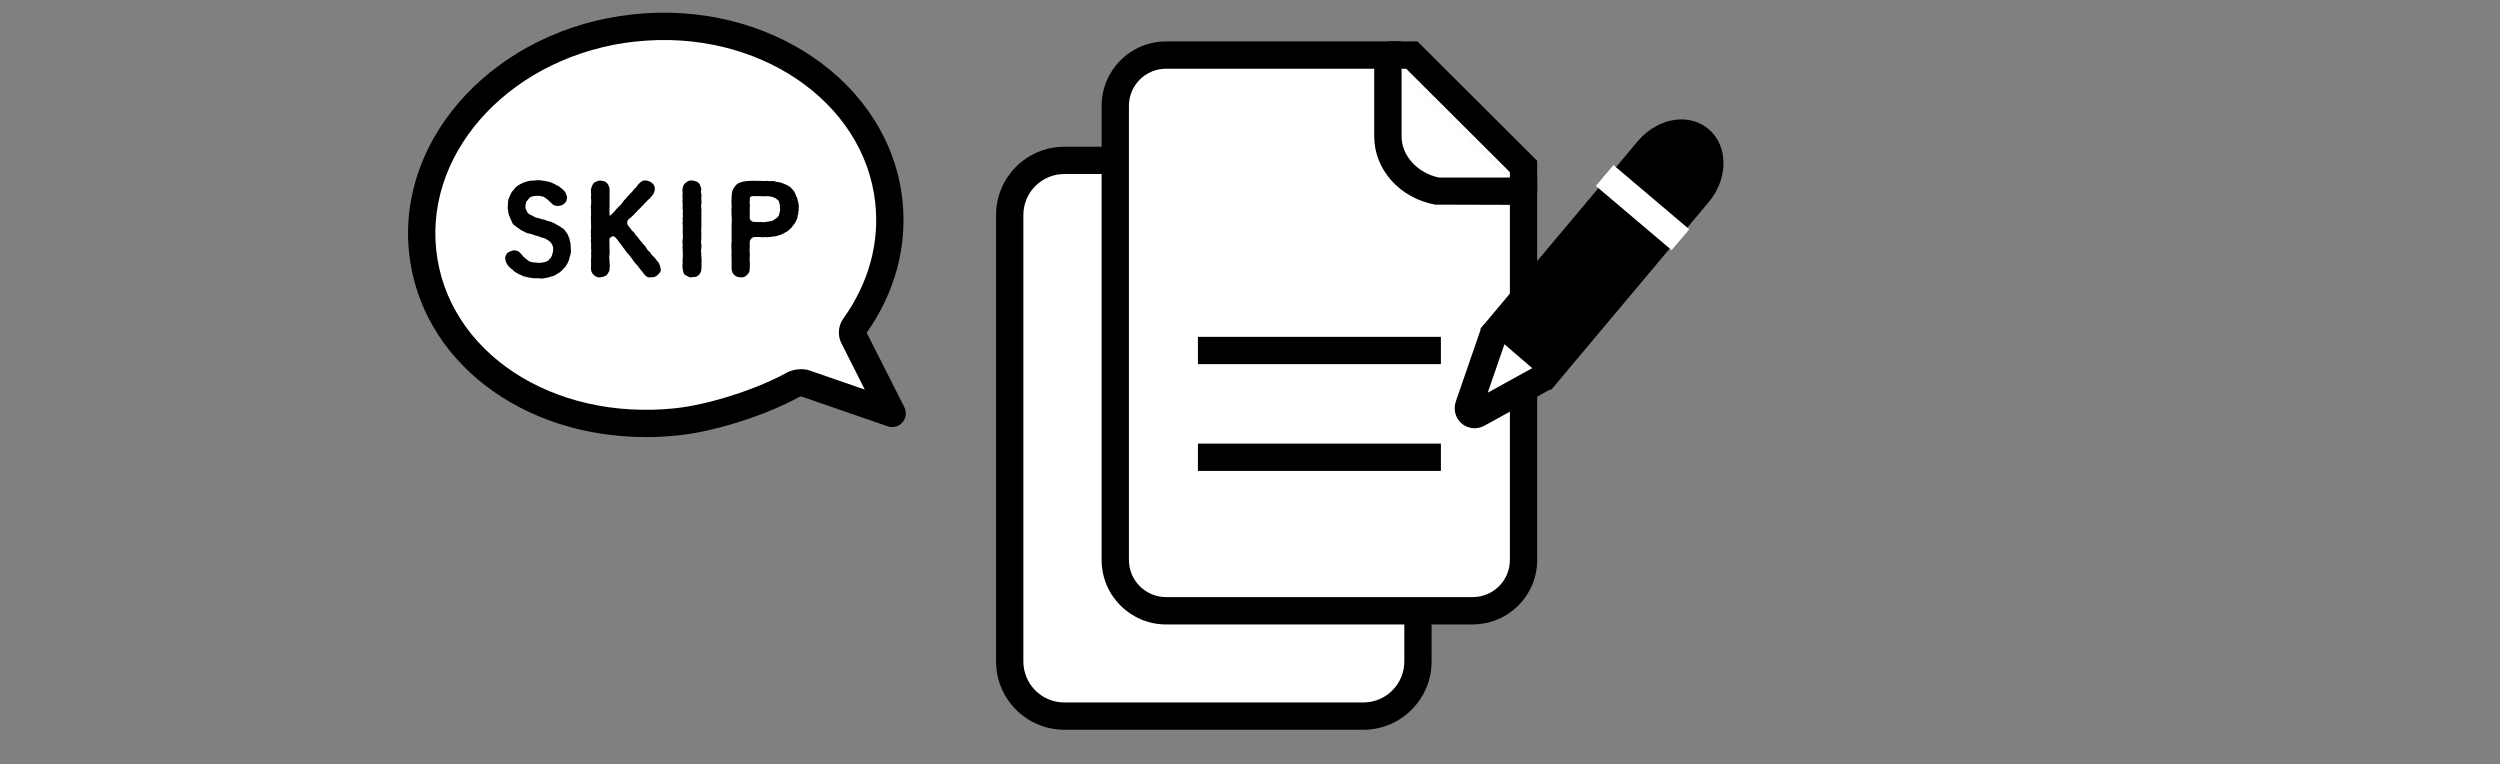
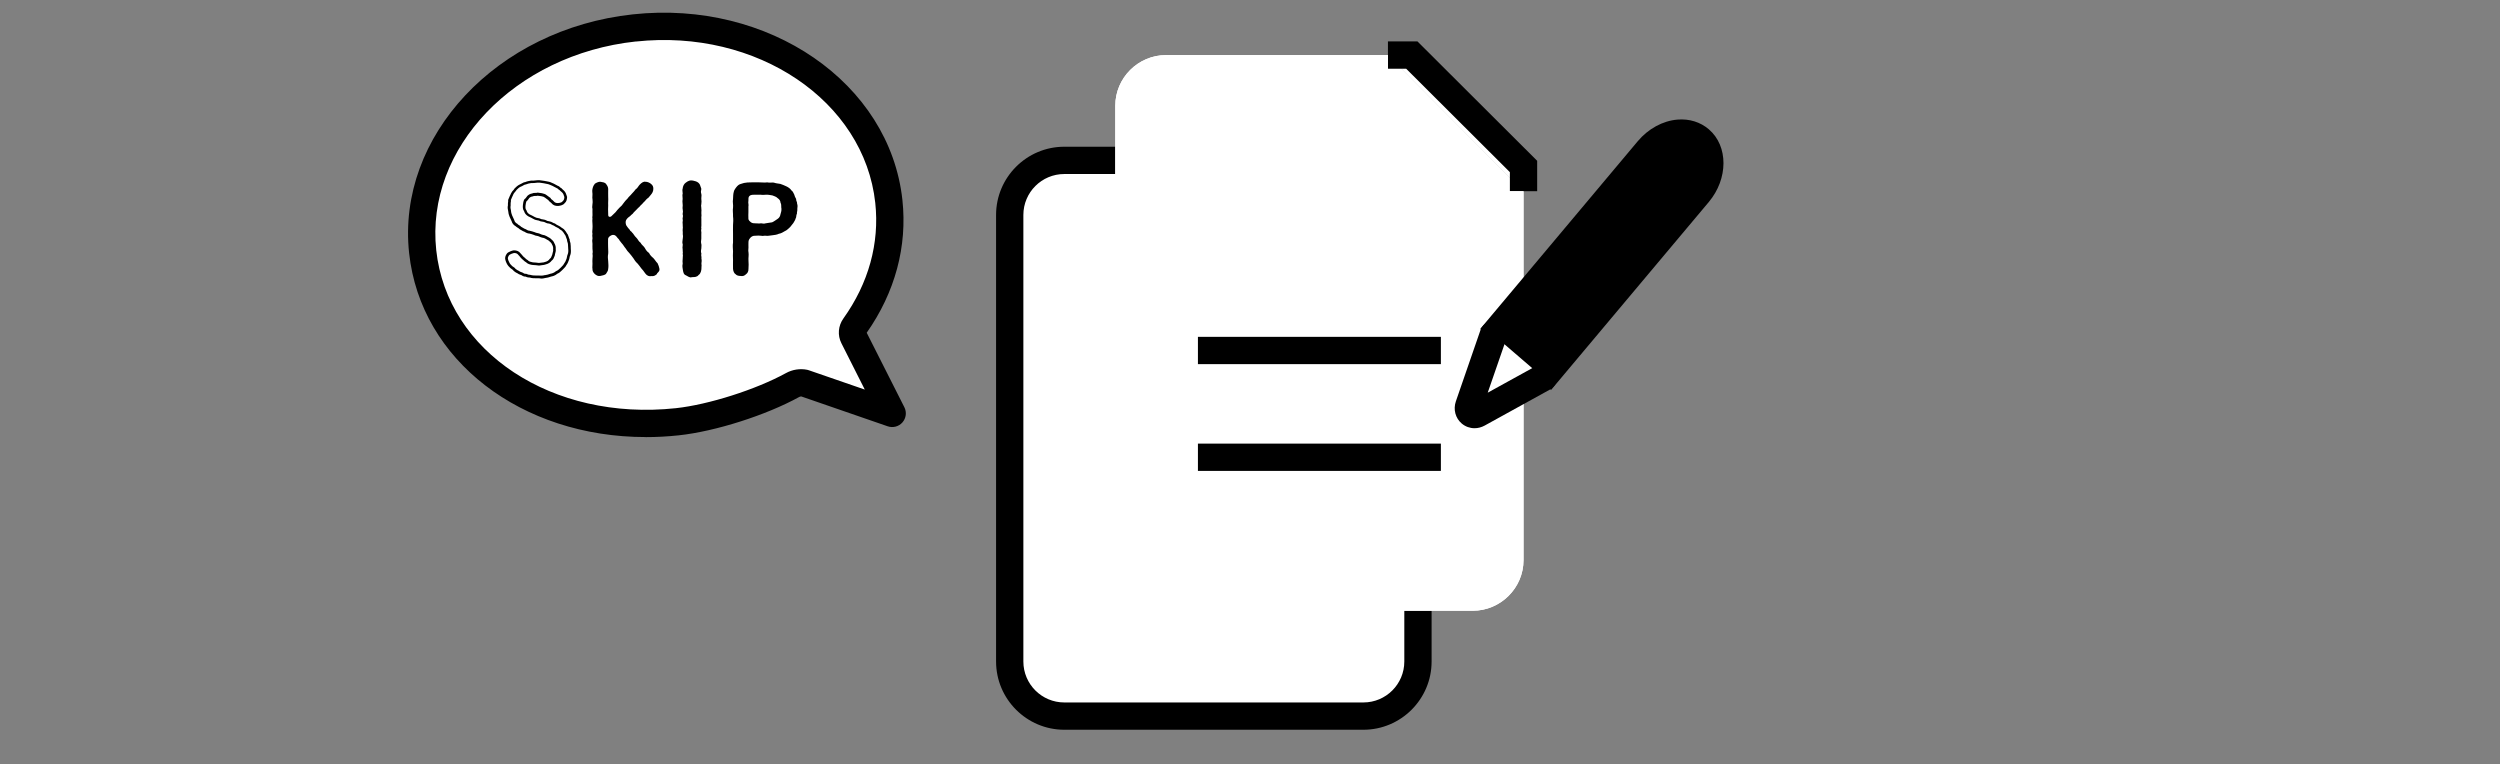
<svg xmlns="http://www.w3.org/2000/svg" id="a" viewBox="0 0 458 140">
  <rect x="0" y="0" width="458" height="140" fill="#808080" stroke="none" />
  <rect x="184.97" y="29.38" width="74.79" height="101.81" rx="10" ry="10" fill="#fff" />
  <path d="m249.77,133.69h-54.79c-6.89,0-12.5-5.61-12.5-12.5V39.38c0-6.89,5.61-12.5,12.5-12.5h54.79c6.89,0,12.5,5.61,12.5,12.5v81.81c0,6.89-5.61,12.5-12.5,12.5Zm-54.79-101.81c-4.14,0-7.5,3.36-7.5,7.5v81.81c0,4.14,3.36,7.5,7.5,7.5h54.79c4.14,0,7.5-3.36,7.5-7.5V39.38c0-4.14-3.36-7.5-7.5-7.5h-54.79Z" />
  <path d="m254.27,10.09h-40.64c-5.12,0-9.31,4.18-9.31,9.28v83.24c0,5.11,4.19,9.28,9.31,9.28h56.17c5.12,0,9.31-4.18,9.31-9.28V35.03l-24.85-24.94Z" fill="#fff" />
  <polygon points="258.65 10.09 254.27 10.09 279.11 35.03 279.11 30.5 258.65 10.09" fill="#fff" />
  <polyline points="254.27 10.09 258.65 10.09 279.11 30.5 279.11 35.03" fill="#fff" />
  <polygon points="281.61 35.03 276.61 35.03 276.61 31.54 257.61 12.59 254.27 12.59 254.27 7.59 259.68 7.59 281.61 29.46 281.61 35.03" />
  <path d="m254.27,25.02v-14.93h-40.64c-5.12,0-9.31,4.18-9.31,9.28v83.24c0,5.11,4.19,9.28,9.31,9.28h56.17c5.12,0,9.31-4.18,9.31-9.28V35.03h-15.72c-5.02-.91-9.13-5.01-9.13-10.01Z" fill="#fff" />
-   <path d="m269.8,114.4h-56.17c-6.51,0-11.81-5.29-11.81-11.78V19.37c0-6.5,5.3-11.78,11.81-11.78h43.14v17.43c0,3.51,2.94,6.71,6.86,7.51h17.98v70.08c0,6.5-5.3,11.78-11.81,11.78ZM213.63,12.59c-3.76,0-6.81,3.04-6.81,6.78v83.24c0,3.74,3.06,6.78,6.81,6.78h56.17c3.76,0,6.81-3.04,6.81-6.78V37.53l-13.67-.04c-6.48-1.17-11.18-6.42-11.18-12.47v-12.43h-38.14Z" />
  <rect x="219.46" y="61.71" width="44.51" height="5" />
  <rect x="219.46" y="81.27" width="44.51" height="5" />
  <path d="m283.86,67.89l-9.19-7.9,27.27-32.49c2.71-3.23,6.96-4.07,9.49-1.89h0c2.54,2.18,2.4,6.57-.31,9.8l-27.26,32.48Z" />
  <path d="m284.15,71.43l-12.98-11.16,28.86-34.39c1.93-2.3,4.59-3.75,7.29-3.97,2.17-.18,4.21.46,5.75,1.79,3.57,3.07,3.56,9.04-.02,13.31l-28.89,34.42Zm-5.98-11.73l5.4,4.64,25.64-30.55c1.8-2.14,2.07-5.03.59-6.3-.67-.58-1.5-.64-2.08-.59-1.36.11-2.8.93-3.87,2.2l-25.68,30.6Z" />
-   <rect x="298.42" y="28.94" width="5" height="18.2" transform="translate(77.38 243.05) rotate(-49.73)" fill="#fff" />
  <path d="m273.58,61.32l-4.49,13c-.38,1.11.66,2.02,1.68,1.45l11.95-6.59" fill="#fff" />
  <path d="m270.13,78.45c-.84,0-1.66-.29-2.33-.85-1.17-.99-1.6-2.59-1.08-4.09l4.49-13c.45-1.3,1.87-2,3.18-1.55,1.3.45,2,1.87,1.55,3.18l-3.39,9.8,8.96-4.94c1.21-.67,2.73-.23,3.4.98s.23,2.73-.98,3.4l-11.95,6.59c-.59.32-1.22.48-1.84.48Z" />
  <path d="m116.21,5.11c23.58-2.54,44.46,11.69,46.62,31.78.89,8.26-1.52,16.22-6.31,22.91-.41.57-.48,1.31-.16,1.93l7.07,14-16.05-5.54c-.75-.16-1.53-.02-2.2.34-5.4,2.96-14.39,6-21.1,6.72-23.58,2.54-44.48-11.06-46.65-31.16-2.17-20.1,15.19-38.45,38.77-40.99Z" fill="#fff" />
  <path d="m118.29,80.07c-22.7,0-41.21-13.98-43.34-33.7-2.31-21.43,16.08-41.06,40.99-43.74h0c24.91-2.69,47.06,12.56,49.38,34,.92,8.51-1.34,16.92-6.54,24.33l6.9,13.65c.46.91.32,2-.35,2.77-.67.77-1.74,1.05-2.7.72l-15.83-5.47c-.13,0-.27.03-.39.1-6.09,3.35-15.36,6.3-22.04,7.02-2.05.22-4.07.33-6.06.33Zm-2.08-74.96l.27,2.49c-22.17,2.39-38.57,19.54-36.56,38.24,2.01,18.66,21.29,31.37,43.9,28.94,6-.65,14.67-3.41,20.17-6.43,1.2-.66,2.59-.87,3.91-.6.11.02.21.05.31.09l10.22,3.53-4.29-8.5c-.73-1.45-.59-3.17.36-4.51,4.63-6.47,6.65-13.8,5.85-21.19-2.02-18.69-21.69-31.96-43.87-29.56l-.27-2.49Z" />
-   <path d="m104.23,46.62c-.18.38-.13.66-.27.93-.09.29-.29.69-.44.86-.11.31-.44.55-.62.77-.38.35-.51.53-.93.71-.35.31-.75.44-1.04.49-.44.16-.82.24-1.11.27-.31.11-.82.13-1.15.09-.44-.02-1.15.02-1.55-.13-.29-.02-.44,0-.75-.18-.27,0-.42-.02-.73-.24-.29-.11-.53-.16-.71-.33-.16-.07-.42-.2-.64-.4-.13-.22-.33-.31-.6-.51-.27-.27-.42-.4-.53-.6-.18-.29-.35-.73-.38-1.02-.02-.24.18-.73.44-.88.16-.11.64-.31.93-.35.38,0,.75.11.97.44.24.2.35.46.66.73.27.18.35.38.73.58.27.31.71.38,1.04.44.33.02.73.04,1.15.11.47-.09.91-.07,1.2-.2.47-.11.78-.35.98-.64.31-.2.38-.57.51-.86.02-.31.24-.71.16-1.02.04-.35-.02-.69-.24-1.06-.11-.33-.44-.55-.71-.8-.38-.18-.55-.35-.91-.49-.44-.07-.73-.2-1.02-.33-.27-.09-.51-.07-.8-.22-.27-.11-.6-.2-.86-.27-.29,0-.6-.16-.86-.33-.22-.02-.49-.27-.82-.42-.22-.27-.58-.35-.71-.55-.27-.13-.58-.42-.64-.77-.16-.31-.31-.64-.4-.86-.13-.31-.22-.69-.22-.93-.07-.22-.16-.68-.07-.97.02-.22-.02-.46.07-.84-.07-.31.13-.44.22-.77.18-.31.22-.55.38-.75.09-.2.33-.35.51-.66.2-.2.51-.51.86-.66.35-.13.62-.4.95-.42.35-.16.62-.2,1.04-.27.27,0,.75,0,1.06-.07.47-.07.86.07,1.33.11.42.11.78.09,1.26.33.42.16.71.35,1.15.58.27.07.33.31.55.38.16.22.31.27.51.49.29.31.33.62.44.95-.02.35-.07.71-.4.97-.18.27-.64.38-1,.4-.35.02-.75-.07-1-.4-.22-.27-.51-.35-.6-.6-.31-.18-.44-.38-.64-.46-.2-.18-.4-.24-.71-.31-.2-.04-.49-.07-.82-.11-.38.11-.62-.04-.91.13-.33.02-.58.18-.78.35-.22.29-.31.49-.53.62-.11.16-.2.62-.22.88-.04.44-.04.75.2,1.06.09.35.29.6.64.82.38.18.64.31.91.46.42.24.64.22,1,.31.31.2.53.16.8.22.31.02.55.31,1,.31.42.07.64.33.98.4.22.2.55.33.91.51.18.24.64.38.8.66.22.2.35.55.53.75.18.38.16.53.31.82-.02.31.2.64.18.88.04.38.02.55.04.88.04.27.02.77-.09.99Z" />
  <path d="m99.03,51c-.14,0-.28,0-.39-.02-.09,0-.22,0-.35,0-.41,0-.88,0-1.22-.13h-.09c-.21-.02-.4-.03-.67-.17-.28,0-.48-.06-.78-.27-.06-.02-.11-.04-.17-.06-.2-.07-.4-.14-.56-.28-.16-.07-.44-.21-.67-.42l-.05-.06c-.07-.11-.17-.18-.32-.29-.06-.04-.13-.09-.21-.15l-.16-.15c-.19-.19-.33-.33-.44-.52-.18-.29-.38-.77-.41-1.12-.03-.34.22-.92.57-1.12.17-.12.69-.34,1.02-.38h.01c.55,0,.94.18,1.19.52.12.11.22.23.31.34.09.12.19.25.33.37.1.06.19.15.28.24.11.11.21.21.4.31l.07.06c.19.22.53.29.83.35l.14.02c.31.02.66.04,1.04.1.17-.03.34-.05.51-.06.24-.02.45-.04.59-.11.41-.1.69-.28.87-.56l.07-.07c.17-.11.24-.31.32-.52.03-.07.05-.13.08-.2.02-.13.05-.26.09-.38.05-.19.11-.38.07-.5v-.05s0-.05,0-.05c.04-.31-.03-.59-.21-.9-.09-.24-.28-.41-.48-.58-.05-.04-.1-.09-.15-.13-.16-.08-.29-.15-.41-.23-.15-.09-.27-.17-.45-.23-.43-.06-.75-.21-1.04-.34-.07-.02-.15-.04-.24-.05-.17-.03-.36-.06-.57-.18-.23-.09-.55-.18-.81-.24-.22,0-.54-.1-.9-.34-.17-.04-.32-.13-.49-.24-.1-.07-.22-.14-.34-.19l-.09-.07c-.09-.1-.21-.18-.34-.25-.12-.08-.25-.15-.35-.26-.29-.16-.62-.47-.72-.89-.15-.31-.3-.63-.39-.85-.14-.32-.23-.71-.24-.98-.07-.26-.16-.75-.06-1.08,0-.02,0-.09,0-.16,0-.16,0-.36.05-.61-.04-.25.05-.42.13-.57.04-.08.08-.16.11-.26l.02-.06c.07-.13.12-.25.17-.35.06-.15.12-.29.23-.43.03-.08.12-.19.23-.3.09-.1.19-.2.26-.34l.04-.05c.22-.22.54-.54.94-.72.14-.05.25-.12.36-.18.19-.11.39-.23.63-.25.37-.16.67-.2,1.06-.27.29,0,.77,0,1.05-.06.37-.05.68,0,.99.05.14.02.27.04.42.06.17.04.3.06.43.08.28.05.57.09.92.27.27.1.5.22.74.36.13.07.26.14.41.22.16.03.28.16.37.25.06.06.1.1.14.11l.08.02.05.07c.07.09.13.14.22.21.08.07.17.14.27.25.27.29.35.58.44.85.02.06.04.12.06.19l.02.05v.05c-.03.4-.08.81-.47,1.13-.29.38-.91.46-1.17.48-.52.03-.95-.15-1.21-.5-.07-.08-.16-.15-.25-.22-.12-.09-.26-.2-.34-.35-.14-.09-.25-.18-.34-.25-.08-.07-.15-.13-.21-.16l-.06-.04c-.16-.14-.32-.19-.6-.25-.12-.03-.28-.05-.46-.07-.09-.01-.19-.02-.29-.03-.18.05-.34.04-.47.04-.16,0-.24,0-.33.05l-.11.04c-.22.02-.42.1-.63.29-.03.04-.08.12-.12.18-.12.17-.22.31-.39.43-.06.12-.13.45-.16.73-.04.44-.03.66.15.89l.05.09c.07.28.22.47.53.67.32.15.61.29.9.46.27.15.44.19.65.22.09.02.18.03.28.06l.08.03c.17.11.29.12.45.14.09.01.18.02.27.05.14,0,.29.08.44.15.16.08.3.15.5.15.31.05.51.16.68.25.12.07.23.13.34.15h.07s.05.06.05.06c.15.13.37.24.62.36l.33.19c.05.07.18.15.3.22.18.11.38.24.5.43.14.14.24.31.33.46.06.1.12.21.19.28l.04.06c.09.2.14.34.17.47.03.12.06.21.13.33l.03.06v.07c-.01.11.03.26.08.39.05.16.11.33.09.5.03.19.03.35.03.51,0,.1,0,.21.01.33.04.26.03.83-.11,1.12-.08.17-.11.32-.13.47-.03.15-.06.31-.13.46-.07.24-.26.65-.45.88-.1.24-.29.43-.46.6-.07.07-.13.13-.19.2l-.2.19c-.26.25-.43.42-.79.57-.43.37-.9.48-1.14.52-.4.15-.78.24-1.09.27-.24.08-.56.11-.84.11Zm-4.55-1.72c.2.17.43.28.55.33l.08.05c.09.09.23.14.41.2.07.02.14.05.21.08l.06.03c.27.19.37.2.59.2h.07l.06.03c.21.12.32.12.51.14l.21.03c.25.1.71.1,1.08.11.14,0,.28,0,.39,0,.31.04.78.02,1.06-.07h.07c.27-.03.63-.12,1.04-.27.24-.04.61-.14.96-.44l.07-.04c.31-.13.43-.25.68-.49l.18-.17c.04-.05.12-.13.2-.21.15-.15.3-.3.36-.46l.05-.08c.13-.14.31-.5.39-.77.06-.13.08-.23.1-.37.03-.16.07-.37.17-.6h0c.07-.15.11-.59.07-.85-.01-.16-.01-.27-.02-.38,0-.15,0-.3-.03-.51,0-.12-.03-.23-.07-.35-.05-.15-.11-.33-.11-.51-.07-.14-.1-.26-.14-.37-.03-.1-.06-.22-.13-.37-.08-.09-.15-.21-.22-.33-.08-.14-.17-.29-.27-.38l-.05-.07c-.05-.1-.2-.19-.35-.28-.14-.09-.28-.18-.39-.3l-.18-.09c-.25-.12-.49-.24-.69-.39-.16-.04-.29-.12-.42-.19-.15-.08-.29-.16-.48-.19h-.01c-.26,0-.49-.11-.67-.2-.11-.06-.21-.1-.3-.11-.12-.02-.18-.03-.25-.04-.18-.02-.38-.05-.62-.19-.08-.02-.15-.03-.21-.04-.23-.04-.47-.08-.81-.28-.24-.14-.49-.27-.89-.45-.43-.26-.66-.55-.77-.93-.27-.38-.26-.77-.22-1.2.01-.18.1-.77.27-1l.08-.07c.11-.07.18-.16.29-.32.05-.07.1-.15.17-.23.21-.19.49-.4.9-.45.2-.1.38-.1.55-.1.12,0,.23,0,.36-.03l.05-.02h.05c.12.02.23.04.33.05.2.02.38.04.51.08.33.07.56.15.79.34.11.06.2.13.3.22.09.08.19.16.33.24l.08.05.03.09c.02.07.1.13.22.22.11.08.23.17.34.31.22.3.59.32.79.31.38-.02.71-.14.8-.29l.05-.06c.24-.19.28-.44.3-.75-.02-.05-.03-.1-.05-.15-.07-.24-.14-.45-.33-.66-.08-.09-.15-.14-.22-.2-.09-.07-.18-.14-.27-.25-.12-.05-.2-.14-.27-.2-.08-.08-.12-.12-.19-.14-.21-.1-.35-.17-.48-.25-.24-.13-.44-.24-.7-.34-.32-.16-.56-.2-.81-.24-.14-.02-.28-.05-.43-.09-.12,0-.26-.03-.41-.06-.28-.05-.54-.09-.82-.05-.32.07-.83.07-1.1.07-.39.06-.62.11-.94.24l-.08.02c-.14,0-.29.09-.46.19-.13.08-.27.16-.43.21-.29.12-.56.39-.75.58-.1.17-.22.29-.31.4-.08.08-.14.15-.17.21-.1.14-.14.24-.19.37-.05.11-.1.24-.18.38-.04.13-.09.24-.13.32-.07.14-.1.2-.07.3v.06s0,.06,0,.06c-.05.22-.05.39-.05.55,0,.09,0,.18,0,.26-.07.26,0,.66.06.87v.07c.01.21.09.55.21.83.09.22.24.55.39.85l.02.07c.05.26.3.49.51.6l.06.03.04.06c.03.05.13.11.23.17.13.08.29.17.42.32.12.06.24.13.35.2.13.08.27.17.34.18l.11.04c.29.19.53.29.73.29.33.08.68.17.96.28.16.09.29.11.44.14.11.02.22.04.34.08.3.14.57.26.98.32.27.1.43.19.59.29.11.07.23.14.39.22l.06.04c.05.05.11.1.16.14.24.2.5.43.61.76.21.35.3.72.26,1.12.05.25-.02.5-.08.72-.04.12-.07.24-.07.33l-.02.09c-.03.06-.06.13-.08.21-.09.24-.2.54-.48.73-.26.35-.63.59-1.09.7-.17.08-.43.11-.7.14-.16.02-.33.03-.5.07h-.04s-.04,0-.04,0c-.37-.06-.72-.08-1.04-.1l-.2-.02c-.33-.06-.77-.15-1.08-.47-.23-.13-.36-.25-.48-.37-.07-.07-.14-.14-.23-.2-.2-.17-.32-.32-.43-.46-.09-.11-.16-.21-.26-.29l-.05-.06c-.15-.22-.4-.33-.77-.33-.21.04-.67.22-.79.31-.19.11-.35.51-.34.66.02.23.17.63.34.91.08.14.19.25.36.42l.13.13s.11.07.17.11c.17.11.33.22.45.41Z" />
  <path d="m120.36,50.2c-.38.33-.6.42-1,.38-.42.09-.82-.04-1.15-.49-.24-.35-.51-.71-.73-.93-.24-.31-.51-.71-.71-.91-.27-.22-.58-.66-.73-.93-.22-.33-.51-.66-.73-.93-.24-.22-.51-.57-.73-.93-.2-.2-.4-.62-.71-.93-.07-.11-.22-.27-.38-.49-.09-.24-.31-.35-.49-.62-.33-.46-.78-.44-1-.31-.38.16-.6.46-.6.66-.04.49.02.95,0,1.35-.02.46.07.93.02,1.37-.11.53-.04.97,0,1.37.04.51.07,1,0,1.39.02.35-.27.68-.42.95-.2.18-.71.31-1,.35-.44.09-.71-.09-1.02-.33-.31-.29-.47-.62-.44-.97-.07-.31.02-.53,0-.93-.02-.31-.02-.64,0-.91.02-.33.07-.6,0-.91.07-.27.04-.55,0-.91,0-.38-.02-.58,0-.91-.02-.27-.09-.71,0-.91.02-.31-.09-.6,0-.93-.07-.22-.04-.64,0-.91s0-.71,0-.91c0-.33-.07-.62,0-.93-.09-.24.04-.53,0-.91.02-.24-.04-.51,0-.91-.11-.35,0-.51,0-.91.07-.35,0-.66,0-.91-.07-.27.02-.49,0-.91,0-.2-.09-.55,0-.93.11-.51.27-.73.44-.95.35-.22.71-.38,1.02-.35.47.07.73.11,1,.35.16.24.4.51.42.95.02.6-.04,1.02,0,1.5.04.55-.04,1.02,0,1.5-.02.46-.04.95,0,1.66-.04.6.4.49.55.38.35-.31.53-.53.8-.77.22-.33.38-.44.73-.84.35-.31.51-.46.75-.84.16-.22.42-.55.73-.84.13-.24.6-.62.75-.84.33-.31.53-.6.73-.84.33-.18.47-.57.75-.86.33-.33.69-.6,1.04-.51.35-.02.75.18.97.35.38.29.47.55.47.93,0,.46-.18.8-.49,1.15-.18.16-.38.55-.62.64-.33.29-.4.49-.62.64-.18.2-.44.51-.62.64-.13.22-.47.44-.62.64-.2.16-.44.49-.62.62-.18.33-.51.44-.62.64-.33.24-.55.38-.78.77-.13.24-.13.8.13,1.11.13.18.31.46.53.66.09.29.29.24.42.49.29.24.42.64.78.95.31.29.4.68.78.93.18.38.6.64.78.95.22.42.44.71.78.93.16.35.42.64.78.93.33.35.47.66.78.95.18.38.27.64.33.95.11.49-.18.64-.44.95Z" />
-   <path d="m119.12,50.85c-.34,0-.75-.13-1.11-.61-.28-.41-.53-.72-.71-.9-.11-.13-.19-.25-.28-.37-.15-.21-.31-.42-.43-.54-.3-.25-.64-.75-.77-.98-.18-.26-.41-.54-.62-.79l-.09-.11c-.3-.27-.6-.72-.75-.96-.07-.06-.17-.21-.27-.36-.12-.17-.25-.37-.4-.52l-.04-.05s-.07-.1-.13-.17c-.07-.09-.15-.19-.24-.31l-.03-.06c-.03-.09-.1-.16-.19-.25-.09-.09-.18-.19-.27-.31-.25-.35-.54-.3-.66-.23-.34.15-.48.38-.48.45-.02.28-.01.54,0,.78,0,.2.02.4,0,.58,0,.2,0,.4.02.6.02.25.03.52,0,.78-.1.47-.05.85-.01,1.22v.1c.05.47.08,1.01,0,1.46.03.3-.18.61-.34.86-.04.06-.08.12-.11.17l-.05.06c-.33.29-1.09.41-1.13.41-.53.1-.88-.12-1.21-.38-.37-.35-.56-.74-.54-1.15-.04-.2-.02-.36,0-.53,0-.12.02-.25.01-.41-.02-.32-.02-.66,0-.94v-.19c.03-.24.05-.43,0-.65v-.06s0-.06,0-.06c.05-.22.04-.46,0-.81,0-.16,0-.27,0-.38,0-.19,0-.36,0-.58v-.1c-.05-.35-.07-.63,0-.84,0-.1,0-.19-.02-.29-.02-.17-.04-.37,0-.59-.07-.3-.02-.74.01-.95.03-.16.01-.43,0-.63,0-.09,0-.18,0-.24,0-.11,0-.21-.01-.31-.01-.19-.03-.39,0-.61-.04-.16-.02-.32,0-.48.01-.13.03-.27.01-.41,0-.14,0-.24,0-.34,0-.15-.02-.34,0-.57-.07-.25-.04-.43-.02-.6.01-.09.03-.2.03-.33.04-.26.03-.45.01-.64,0-.09-.01-.18-.01-.26-.04-.13-.03-.29-.01-.46.01-.12.02-.26.01-.43,0-.06,0-.12-.01-.19-.02-.21-.05-.5.02-.81.12-.55.3-.81.49-1.05l.06-.06c.47-.29.83-.41,1.17-.39.48.07.82.12,1.15.42l.04.05.08.12c.16.23.35.51.38.95.01.28,0,.52,0,.75,0,.27-.02.49,0,.74.02.3.01.56,0,.82-.01.24-.02.46,0,.68-.02.47-.04.96,0,1.67-.01.19.02.23.02.23.02,0,.1-.01.14-.04.18-.16.32-.3.45-.44.1-.11.2-.21.32-.32.12-.19.25-.33.42-.5.08-.09.18-.19.3-.32.37-.33.51-.47.73-.81.1-.15.37-.51.74-.86.1-.16.28-.34.45-.51.12-.12.24-.24.3-.32.28-.27.44-.48.6-.68l.22-.24c.15-.08.25-.23.37-.41.09-.14.19-.28.32-.41.32-.32.76-.68,1.24-.58.41,0,.86.21,1.11.41.46.35.56.71.56,1.12,0,.61-.28,1-.55,1.31-.07.06-.13.15-.2.23-.13.17-.28.37-.48.46-.13.12-.22.22-.29.32-.09.11-.18.22-.32.32l-.03.04c-.17.19-.38.43-.55.56-.1.14-.24.27-.37.39-.09.08-.18.16-.24.24-.13.11-.24.23-.33.34-.1.11-.2.22-.29.29-.12.21-.29.34-.42.44-.07.06-.15.12-.17.16l-.07.08-.1.07c-.27.19-.43.31-.6.62-.08.15-.09.59.1.82l.12.16c.11.15.24.35.39.48l.05.05.02.07c.02.08.05.09.12.15s.17.12.26.25c.15.13.26.3.36.45.11.16.22.33.38.47.16.15.27.31.36.46.11.18.21.33.38.44l.06.04.03.06c.08.17.23.32.38.48.14.14.29.29.38.46.22.42.42.66.7.84l.06.04.03.07c.12.28.34.54.7.83.19.2.31.36.42.52.12.17.22.31.37.45l.06.08c.18.38.28.66.35,1.01.12.52-.13.78-.35,1.01-.05.05-.1.1-.14.16l-.02.02c-.42.37-.71.48-1.15.44-.08.01-.16.02-.25.02Zm-5.06-6.47c.18.18.32.39.44.58.09.13.17.26.25.33.27.42.52.74.72.92l.11.13c.2.24.46.54.66.84.17.3.47.69.68.88.16.16.32.38.49.61.08.11.17.23.25.34.18.18.44.51.74.94.25.33.54.46.9.38h.04s.04,0,.04,0c.29.03.45,0,.79-.3.05-.06.1-.11.15-.16.2-.2.28-.29.23-.56-.06-.3-.15-.54-.29-.86-.17-.16-.28-.33-.4-.49-.1-.14-.21-.29-.35-.44-.38-.3-.63-.6-.79-.93-.32-.23-.55-.52-.8-.98-.06-.1-.18-.22-.3-.35-.16-.16-.33-.33-.45-.55-.22-.16-.36-.37-.47-.55-.09-.13-.17-.26-.28-.36-.2-.18-.34-.38-.46-.56-.1-.15-.19-.28-.3-.38l-.06-.07c-.03-.06-.07-.08-.13-.12-.09-.06-.21-.15-.29-.34-.17-.16-.31-.36-.42-.52l-.1-.14c-.31-.36-.34-1.03-.15-1.38.23-.41.46-.57.75-.79l.06-.04c.07-.1.17-.18.27-.26.12-.09.24-.19.32-.33l.07-.08c.08-.06.17-.16.26-.27.12-.13.24-.26.35-.35.03-.05.14-.15.26-.26.12-.11.25-.22.3-.31l.06-.07c.13-.1.35-.34.51-.52l.07-.08c.13-.1.18-.17.26-.26.09-.11.2-.24.38-.4l.08-.05c.08-.03.21-.2.3-.32.08-.11.16-.21.24-.28.28-.32.4-.6.4-.96,0-.31-.05-.49-.37-.73-.21-.16-.54-.32-.81-.3h-.04s-.04,0-.04,0c-.2-.05-.45.09-.8.44-.1.1-.18.21-.26.34-.14.2-.28.4-.5.54l-.11.13c-.16.21-.35.44-.62.7-.05.08-.18.21-.32.35-.15.14-.33.32-.38.43l-.05.06c-.36.33-.62.7-.7.8-.26.4-.44.58-.79.88-.1.12-.2.22-.29.31-.16.17-.27.28-.4.48-.15.15-.24.24-.34.34-.14.14-.29.3-.5.48-.19.14-.47.21-.7.08-.14-.08-.3-.26-.27-.67-.05-.7-.02-1.21,0-1.65-.02-.22-.01-.47,0-.72.01-.24.02-.49,0-.75-.03-.28-.02-.53,0-.8,0-.22.02-.45,0-.71-.01-.29-.15-.49-.29-.69-.03-.04-.05-.07-.07-.11-.2-.17-.41-.21-.84-.27-.19-.02-.47.09-.82.3-.15.19-.27.39-.37.81-.05.23-.03.46-.01.64,0,.09.02.17.02.23.01.19,0,.35-.01.48-.01.15-.02.25,0,.36,0,.13.01.21.02.29.02.2.04.45-.02.73,0,.11-.01.24-.03.35-.02.17-.04.27.02.44l.02.05v.05c-.03.21-.02.37,0,.53,0,.13.01.25,0,.37.02.15,0,.33-.01.48-.02.14-.03.25,0,.32l.02.07-.02.07c-.04.17-.02.34-.01.53,0,.11.02.23.02.34,0,.05,0,.13,0,.21.01.23.02.52-.01.74-.04.25-.06.63,0,.79l.02.07-.02.07c-.04.16-.03.3,0,.48.01.13.03.27.02.41l-.02.08c-.05.1-.01.45,0,.63v.15c0,.24,0,.39,0,.57,0,.11,0,.22,0,.36.04.29.07.61,0,.91.05.26.03.49,0,.74v.18c-.04.26-.04.57-.01.87.01.19,0,.34-.01.48-.01.15-.02.28,0,.42v.03s0,.03,0,.03c-.02.27.1.53.36.77.27.21.46.34.8.27.31-.05.7-.16.85-.27.03-.05.06-.1.1-.15.13-.2.28-.42.26-.61.07-.45.04-.95,0-1.39v-.09c-.06-.39-.11-.82,0-1.35.02-.19,0-.43-.01-.67-.01-.22-.03-.44-.02-.66,0-.17,0-.35,0-.53,0-.25-.02-.54,0-.83,0-.31.32-.69.75-.87.27-.16.86-.21,1.3.4.07.11.14.18.21.25.11.11.22.23.29.4.07.1.14.18.2.25.06.08.12.14.16.2Z" />
  <path d="m128.25,49.27c-.02.38-.16.82-.44.95-.2.33-.6.33-1,.33-.35.11-.75-.18-1.02-.33-.35-.11-.4-.51-.47-.95-.04-.22-.11-.6,0-.95-.04-.24-.04-.6,0-.88-.02-.35.09-.64,0-.91.09-.29-.04-.55,0-.93-.09-.27.04-.6,0-.91-.11-.22-.04-.55,0-.91.04-.27.07-.55,0-.91.04-.33-.07-.6,0-.93.07-.22-.02-.62,0-.91-.09-.29.09-.62,0-.91.07-.4.09-.62,0-.91.09-.29.07-.64,0-.93-.07-.2.04-.57,0-.91s-.04-.66,0-.91c.02-.33-.09-.64,0-.91.04-.35-.11-.66,0-.93.02-.42.2-.77.47-.95.33-.27.71-.44,1.02-.35.44.09.73.13,1,.35.31.27.31.62.44.95-.09.35-.09.64,0,.93.09.35-.04.66,0,.91.04.24.04.73,0,.91-.11.38.02.66,0,.91.04.29-.02.71,0,.93.07.31-.04.62,0,.91.02.27-.02.66,0,.91.04.42-.09.62,0,.91-.11.33.07.69,0,.93.02.38-.02.55,0,.91-.02.24-.11.73,0,.91.09.27,0,.71,0,.91-.09.38-.07.64,0,.93-.11.33.09.55,0,.91.09.27.04.57,0,.91.09.4-.02.62,0,.93Z" />
  <path d="m126.64,50.83c-.33,0-.64-.19-.87-.33l-.1-.06c-.44-.13-.51-.63-.58-1.07-.04-.23-.13-.65-.02-1.06-.04-.27-.04-.61,0-.91-.01-.11,0-.26.02-.4.02-.16.03-.29,0-.39l-.03-.08.02-.08c.03-.1.02-.22,0-.37-.02-.14-.03-.29-.02-.47-.05-.18-.03-.36,0-.53.01-.12.02-.23.02-.33-.11-.25-.07-.55-.02-.87l.02-.14c.04-.23.07-.49,0-.83v-.04s0-.04,0-.04c.02-.13,0-.25,0-.38-.02-.17-.03-.35,0-.57.03-.11.02-.28,0-.44,0-.13-.02-.27-.01-.39-.04-.18-.02-.36,0-.52.02-.13.04-.25,0-.34l-.02-.06v-.06c.08-.4.09-.57.02-.79l-.02-.07.02-.07c.06-.21.06-.51,0-.8-.04-.13-.03-.31-.01-.5.01-.15.03-.3,0-.43-.05-.36-.05-.72,0-.98,0-.09,0-.21-.02-.33-.02-.2-.04-.41.03-.62,0-.08-.01-.2-.03-.33-.02-.19-.05-.38.02-.57.04-.48.25-.89.57-1.11.44-.35.87-.49,1.23-.39h.07c.4.09.72.16,1.01.4.28.24.36.53.43.78.03.09.05.18.09.27l.03.08-.02.08c-.08.31-.08.55,0,.79.07.26.04.48.02.66-.01.11-.02.21-.01.27.05.25.05.78,0,1.01-.06.2-.04.36-.01.52.02.11.03.23.02.34.03.13.02.35,0,.55,0,.13-.01.25,0,.33.04.18.02.37,0,.54-.01.13-.02.25,0,.35.01.16,0,.34,0,.51,0,.15-.01.3,0,.41.02.22,0,.39-.01.53-.02.14-.03.22,0,.33l.02.08-.03.08c-.04.13-.02.28,0,.44.02.14.04.29.01.43,0,.18,0,.32,0,.45,0,.13-.01.25,0,.42l-.02.2c-.02.15-.06.5-.02.59.1.29.07.59.05.84,0,.08-.01.15-.01.2-.09.39-.07.62,0,.87l.02.07-.02.07c-.04.11-.02.2,0,.33.02.13.05.29.02.48.08.29.04.59,0,.91.05.26.03.45.01.62-.01.1-.02.19-.01.3v.02s0,.02,0,.02c-.01.2-.09.87-.52,1.13-.27.38-.74.39-1.14.39-.07.02-.14.02-.2.02Zm-1.06-4.3c.04.18.02.35,0,.53-.01.11-.02.24-.02.37-.04.31-.04.64,0,.86v.06s0,.06,0,.06c-.09.27-.04.57,0,.83v.07c.08.44.12.64.29.69l.16.09c.21.13.51.3.71.24h.07c.41-.01.67-.03.78-.22l.04-.07.07-.03c.15-.07.27-.37.3-.72,0-.13,0-.25.02-.37.02-.16.03-.3-.01-.51v-.04s0-.04,0-.04c.04-.31.08-.59.01-.79l-.02-.07.02-.07c.03-.12.01-.22,0-.35-.02-.14-.05-.31,0-.51-.05-.26-.08-.56.01-.98,0,0,0-.09.01-.19.02-.19.04-.44,0-.58-.1-.15-.08-.47-.03-.86l.02-.15c-.01-.15,0-.29,0-.43,0-.13.01-.26,0-.44v-.04s0-.04,0-.04c.02-.06,0-.17-.02-.28-.02-.17-.05-.38,0-.59-.04-.17-.02-.32,0-.46.02-.12.03-.25.01-.42-.01-.13,0-.31,0-.48,0-.15.01-.31,0-.43-.02-.15,0-.3,0-.46.01-.15.03-.29,0-.42-.01-.13,0-.28,0-.44,0-.17.02-.37,0-.51,0-.12,0-.2-.02-.29-.03-.19-.06-.43.03-.72.03-.12.03-.57,0-.79-.03-.14,0-.28,0-.42.02-.15.04-.31,0-.47-.09-.3-.1-.61-.02-.97-.03-.08-.05-.16-.07-.24-.06-.22-.11-.39-.27-.53-.19-.16-.42-.21-.79-.28l-.09-.02c-.21-.06-.5.05-.81.3-.22.15-.35.44-.37.77l-.02.08c-.04.09-.02.21,0,.36.02.15.04.32.02.51-.05.15-.03.29-.02.45.01.14.03.29.02.44-.04.24-.04.55,0,.86.03.19,0,.38,0,.54-.01.12-.02.27,0,.32.09.37.09.72.02,1.01.08.3.05.55,0,.9.04.18.01.35,0,.5-.02.13-.04.25,0,.34v.05s.01.05.01.05c0,.11,0,.24.01.36.02.22.03.43-.02.6-.02.12-.01.25,0,.4.01.13.03.28,0,.45.07.4.03.72,0,.96l-.02.13c-.03.25-.07.5,0,.62l.02.08c.02.17,0,.34-.01.49-.02.15-.03.28,0,.38l.02.05v.06c-.02.14,0,.27,0,.4.02.16.04.32,0,.49Z" />
  <path d="m146,39.14c-.18.31-.07.66-.24.88-.09.38-.27.53-.42.84-.18.2-.47.62-.58.73-.4.35-.6.6-.97.75-.29.18-.73.44-1.11.49-.31.16-.82.24-1.17.27-.38.02-.84.16-1.22.09-.38-.04-.53.09-.84,0-.27-.04-.69-.04-1.13,0-.29-.02-.55.09-.78.29-.24.27-.4.46-.42.82-.02.49,0,.69,0,1.06,0,.29-.07.55,0,.82.09.55-.04,1.06,0,1.53.04.44.04,1.13,0,1.55.02.49-.22.82-.42.95-.29.33-.69.42-.97.35-.38-.02-.73-.04-1-.35-.22-.11-.42-.55-.44-.95,0-.6-.02-1.17,0-1.61-.02-.55-.04-1.15,0-1.61-.02-.44-.09-1.11,0-1.59.02-.55-.02-1.13,0-1.61,0-.44-.02-1.02,0-1.61.04-.42.07-1.06,0-1.59.02-.62-.09-1.06,0-1.59.07-.55-.11-1.02,0-1.59.02-.31.02-.93.13-1.28.02-.29.35-.75.64-1.08.09-.11.31-.29.58-.38.2-.07.31-.11.66-.2.4-.09.84-.11,1.37-.11.42-.02.91,0,1.44,0s1.04.07,1.44,0c.49.11.78,0,1.2.04.36.13.69.16,1.2.24.33.13.71.24,1.09.44.33.15.75.42.95.75.29.18.38.55.51.75.07.31.2.55.35.82-.04.33.22.55.18.88.11.27.09.58.04.91.04.42-.11.62-.07.93Zm-2.84-.91c-.09-.33.04-.75-.16-1.06-.04-.42-.2-.64-.55-.88-.24-.27-.69-.38-.95-.49-.29-.04-.78-.15-1.11-.13-.27.02-.75.07-1.04,0-.44.02-.66,0-1.06,0-.31.02-.73-.04-1.02.27-.18.18-.16.51-.16.84-.09.42.09.71,0,1.04-.02.46.02.8,0,1.06-.02.29-.02.71,0,1.28.07.2.16.33.42.53.22.16.38.22.78.22.35,0,.84.07,1.13,0,.33.07.53.09.84,0,.35-.04.75-.13,1.17-.18.4-.18.62-.38,1-.62.33-.2.49-.55.53-.84.07-.24.22-.66.18-1.04Z" />
-   <path d="m135.9,50.82c-.09,0-.17,0-.24-.03-.34-.02-.77-.04-1.1-.4-.32-.2-.51-.72-.53-1.13,0-.22,0-.42,0-.62,0-.38,0-.73,0-1.02-.02-.52-.05-1.14,0-1.63l-.02-.22c-.03-.43-.06-.96.02-1.39,0-.24,0-.52,0-.8,0-.27-.01-.54,0-.78v-.43c0-.36-.01-.76,0-1.18.04-.4.07-1.03,0-1.55,0-.29,0-.5-.02-.71-.02-.32-.04-.61.02-.95.03-.22,0-.43-.01-.66-.03-.29-.05-.59.01-.94,0-.04,0-.12,0-.22.02-.35.04-.79.13-1.09.02-.34.44-.89.69-1.17.12-.15.38-.35.69-.45l.09-.03c.15-.05.29-.1.59-.17.47-.1.96-.12,1.43-.12.27-.02.58-.01.91,0,.35,0,.73,0,1.08.02.32.01.61.03.85-.01h.05s.05,0,.05,0c.25.06.45.05.65.04.16,0,.33-.02.51,0h.06c.24.1.46.14.78.18.12.02.24.04.38.06.15.05.25.09.35.13.25.09.53.19.81.34.26.12.75.39,1.02.79.23.16.34.41.44.6.03.07.06.14.1.19l.04.09c.06.27.18.49.33.75l.04.07v.08c-.02.1,0,.18.06.32.05.14.12.3.11.5.11.32.08.67.04.98.03.2,0,.39-.04.54-.02.12-.04.21-.03.32v.08s-.03.07-.03.07c-.06.11-.08.23-.09.37-.02.16-.04.34-.14.5-.07.26-.17.42-.28.59-.05.08-.1.16-.15.26l-.04.05c-.08.1-.2.24-.3.38-.12.16-.23.3-.29.36-.1.09-.18.16-.25.23-.26.24-.47.44-.8.57-.22.14-.7.43-1.13.5-.36.17-.88.25-1.23.27-.12,0-.26.03-.39.05-.29.04-.6.09-.89.04-.13-.01-.23,0-.34.01-.15.02-.31.04-.53-.02-.22-.03-.62-.03-1.04,0-.3-.02-.51.11-.63.22-.21.23-.32.38-.34.65-.01.31,0,.5,0,.7,0,.11,0,.22,0,.35,0,.1,0,.21-.02.31-.01.17-.03.32,0,.45.06.36.04.68.02.97-.01.21-.03.41-.01.59.05.46.05,1.16,0,1.6.03.53-.25.93-.5,1.11-.29.32-.66.44-.96.44Zm2.21-17.21c-.15,0-.29,0-.43,0-.62,0-1,.03-1.33.1-.28.07-.4.11-.55.16l-.09.03c-.21.07-.4.21-.46.29-.33.39-.57.77-.59.95-.09.3-.11.72-.12,1.02,0,.1,0,.19-.01.26-.06.31-.04.56-.01.83.02.24.04.5,0,.77-.05.29-.03.55-.02.85.01.22.03.45.02.72.07.52.04,1.18,0,1.61-.01.39,0,.79,0,1.14,0,.16,0,.31,0,.45-.01.25,0,.5,0,.76,0,.28.01.58,0,.86-.07.4-.04.9-.02,1.31l.02.26c-.04.49-.02,1.09,0,1.62-.01.31,0,.65,0,1.01,0,.2,0,.4,0,.61.02.34.2.67.31.73l.08.06c.19.22.44.24.82.27.25.05.55-.01.77-.27l.05-.04c.12-.08.33-.33.31-.73.04-.44.04-1.11,0-1.53-.02-.22,0-.45,0-.68.02-.27.04-.55,0-.83-.05-.19-.03-.4-.02-.59,0-.09.01-.17.01-.27,0-.13,0-.23,0-.33,0-.21,0-.41,0-.74.03-.44.23-.69.49-.98.3-.27.63-.39.98-.37.43-.05.86-.05,1.15,0,.14.04.23.03.35.01.12-.02.27-.04.48-.01.22.04.49,0,.74-.04.15-.02.3-.04.43-.05.33-.02.81-.1,1.08-.24l.08-.02c.34-.04.79-.32,1.01-.45.28-.12.44-.27.69-.5.08-.07.16-.15.25-.23.04-.04.13-.16.23-.29.1-.14.21-.29.3-.39.05-.1.11-.19.16-.27.1-.16.18-.28.23-.48l.05-.1c.04-.06.06-.16.07-.29.02-.14.03-.32.11-.49,0-.15.02-.28.04-.4.03-.14.05-.27.03-.45.05-.39.06-.64-.03-.84l-.03-.06v-.07c.02-.1-.01-.18-.06-.32-.05-.13-.11-.29-.11-.48-.14-.25-.26-.48-.33-.78-.04-.06-.07-.13-.11-.21-.08-.17-.16-.34-.3-.43l-.08-.08c-.14-.23-.45-.47-.84-.65-.26-.14-.51-.23-.75-.32-.11-.04-.22-.08-.32-.12-.08,0-.2-.03-.32-.04-.32-.05-.57-.09-.84-.19-.15-.01-.27,0-.41,0-.21.01-.44.02-.74-.04-.27.04-.58.03-.9.01-.35-.02-.72-.01-1.07-.02-.16,0-.31,0-.46,0Zm1.79,7.61c-.15,0-.29-.02-.46-.05-.22.04-.5.02-.77,0-.13,0-.25-.01-.36-.01-.46,0-.66-.09-.92-.27-.29-.22-.43-.39-.51-.66v-.07c-.03-.59-.03-1.01-.01-1.31.01-.12,0-.25,0-.41,0-.19-.01-.4,0-.65.04-.17.02-.28,0-.43-.02-.17-.05-.39,0-.65v-.05c0-.34-.01-.69.22-.92.3-.32.71-.33,1-.33.06,0,.12,0,.18,0,.15,0,.28,0,.39,0,.21,0,.4,0,.68,0h.03s.03,0,.03,0c.24.06.7.02.94,0,.31-.02.68.04.97.1l.22.04c.12.04.18.06.25.09.28.1.62.23.85.48.37.25.55.53.61.97.13.23.13.49.13.72,0,.13,0,.26.03.36v.03c.05.37-.06.75-.14,1.01l-.04.12c-.03.18-.15.69-.65.99-.1.07-.2.14-.29.2-.22.15-.43.3-.73.43l-.07.02c-.23.02-.46.06-.68.1-.17.03-.34.06-.49.08-.15.04-.28.06-.41.06Zm-.46-.56h.05c.3.07.46.09.73.01.19-.03.34-.05.51-.08.21-.04.44-.07.67-.1.24-.11.41-.23.61-.37.1-.07.2-.14.32-.22.33-.2.4-.56.42-.67l.04-.16c.07-.23.16-.53.13-.79-.04-.16-.04-.32-.04-.47,0-.19,0-.38-.08-.5l-.04-.11c-.03-.33-.14-.49-.45-.7-.19-.2-.47-.3-.7-.38-.08-.03-.15-.05-.21-.08l-.17-.02c-.27-.05-.6-.11-.82-.09-.3.03-.76.06-1.08,0-.28.01-.47,0-.68,0-.11,0-.23,0-.36,0-.05,0-.12,0-.19,0-.25,0-.49,0-.65.18-.09.09-.09.35-.09.57v.1c-.04.22-.02.37,0,.53.02.18.05.36,0,.57,0,.18,0,.38,0,.55,0,.18,0,.33,0,.46-.02.27-.02.67,0,1.22.04.11.1.21.32.38.17.12.28.17.63.17.12,0,.25,0,.39.01.24.01.52.03.68,0h.05Z" />
</svg>